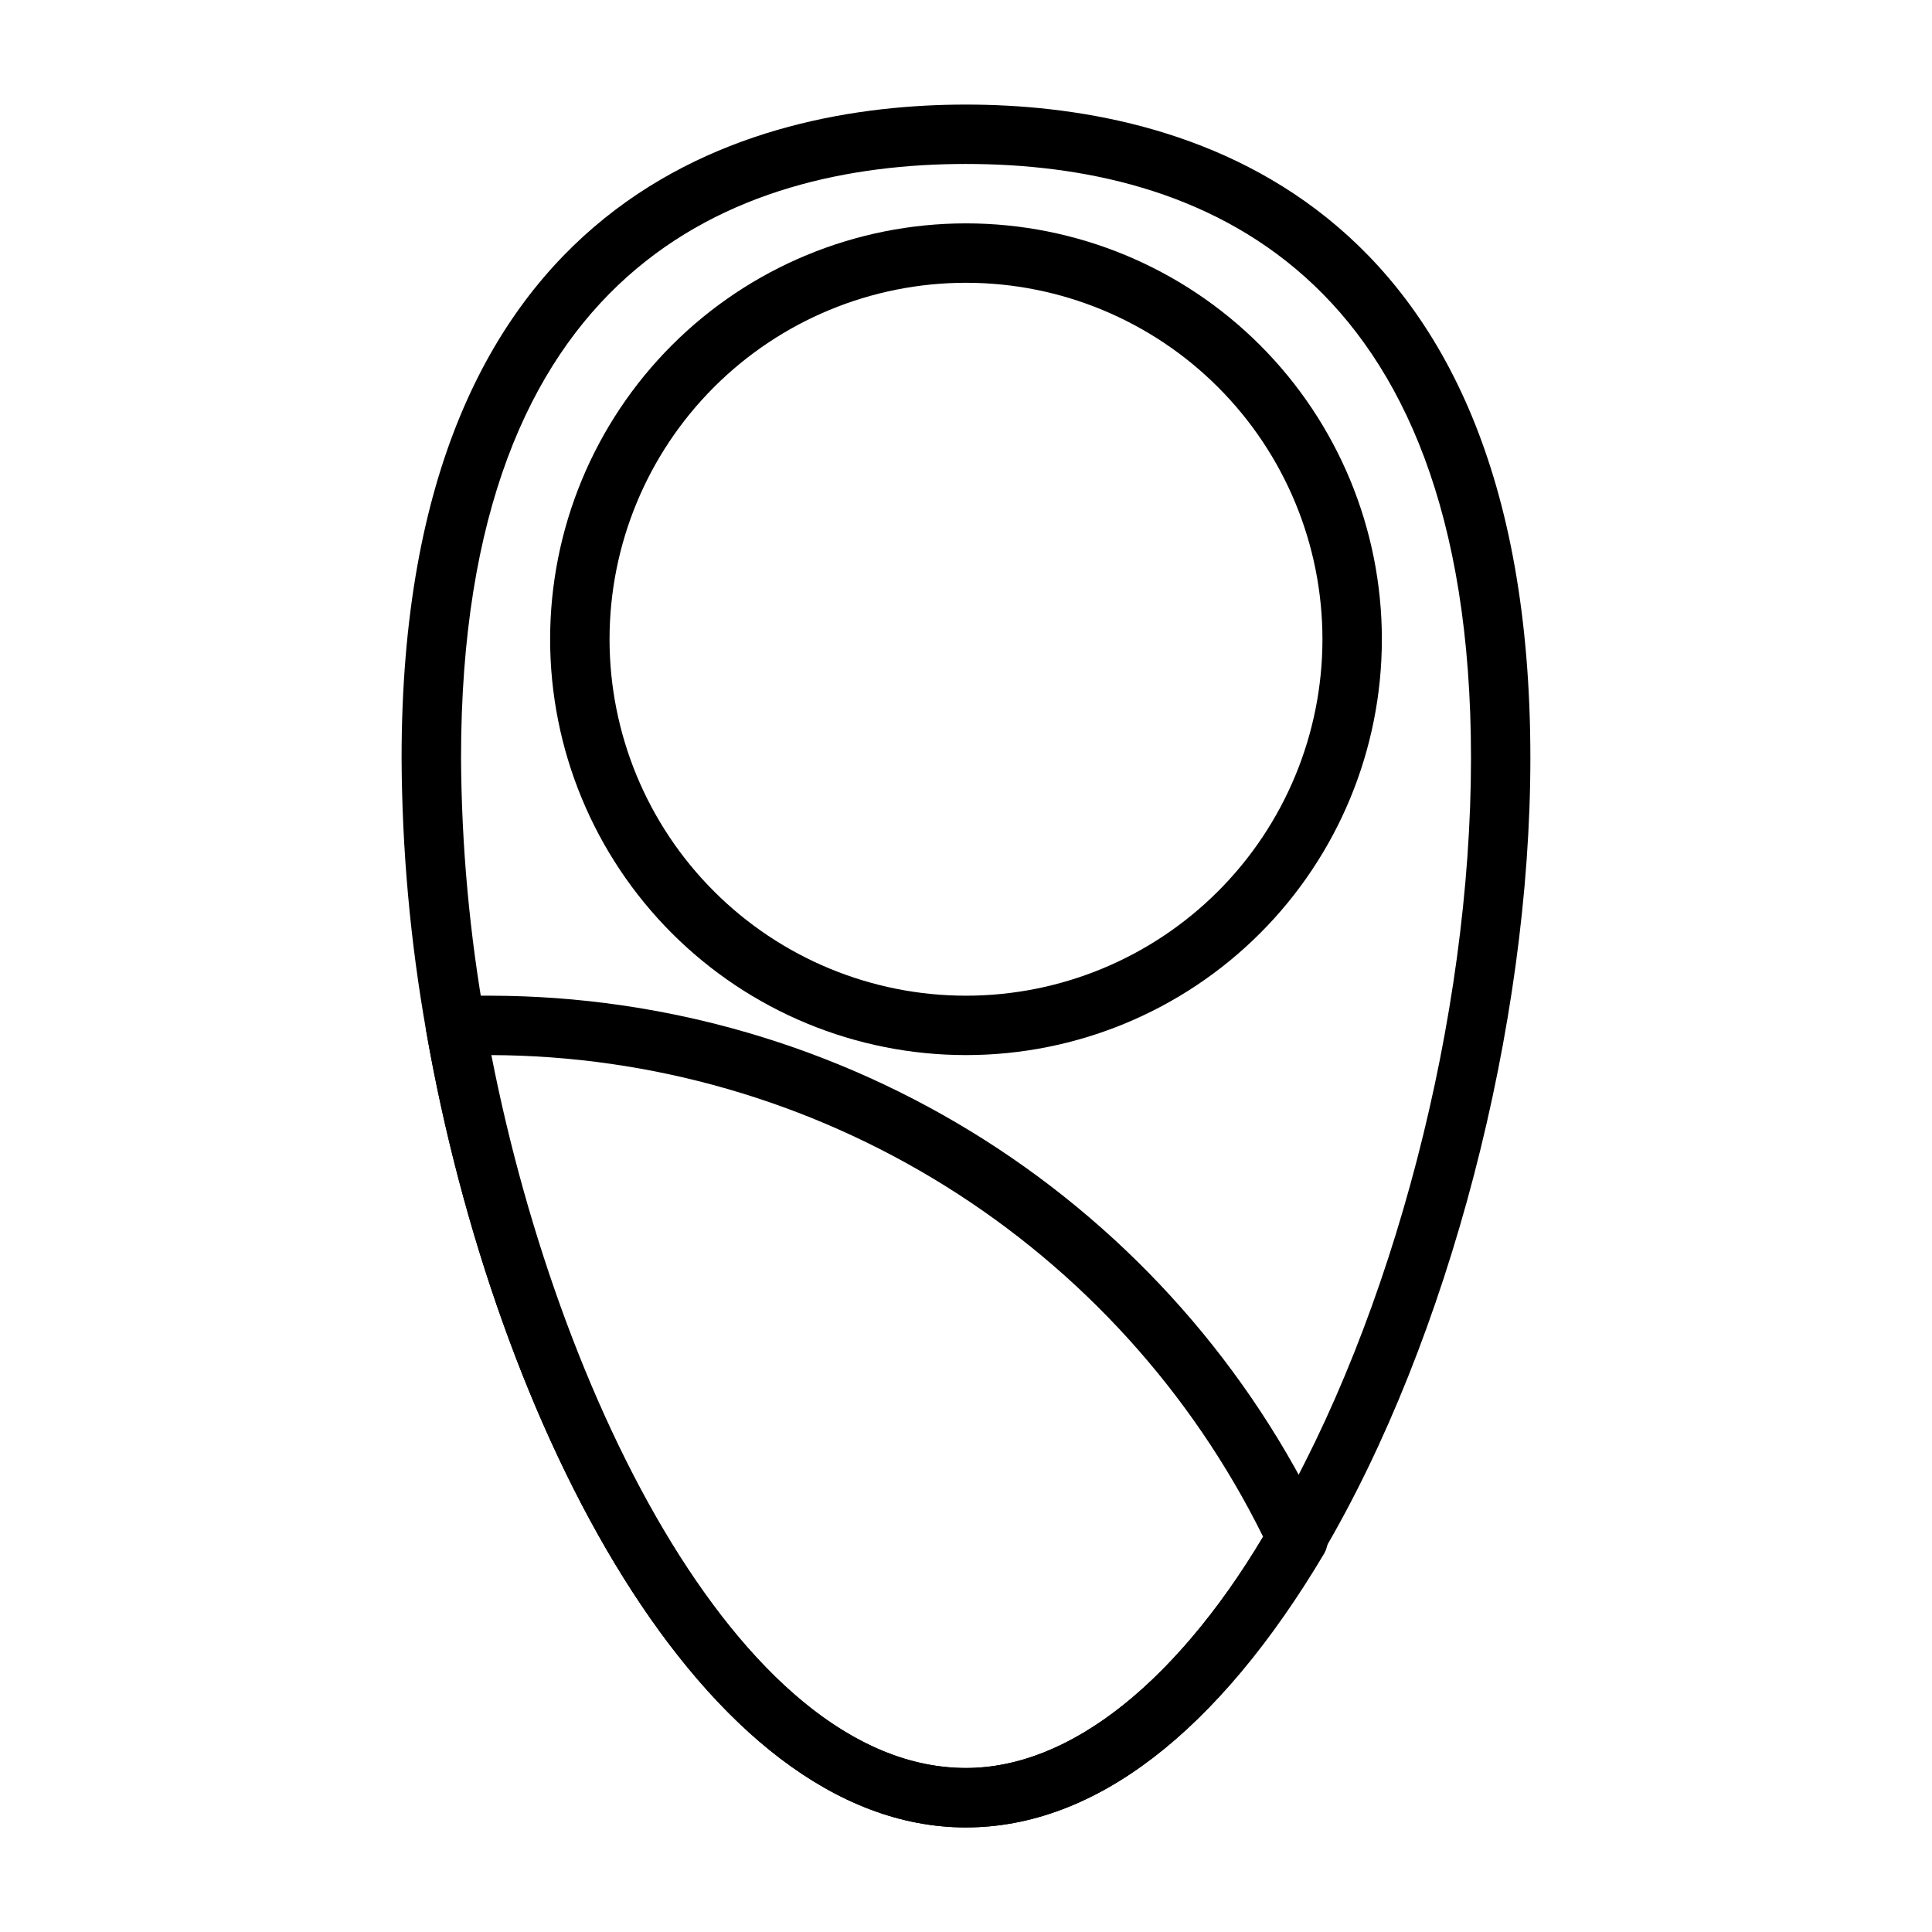
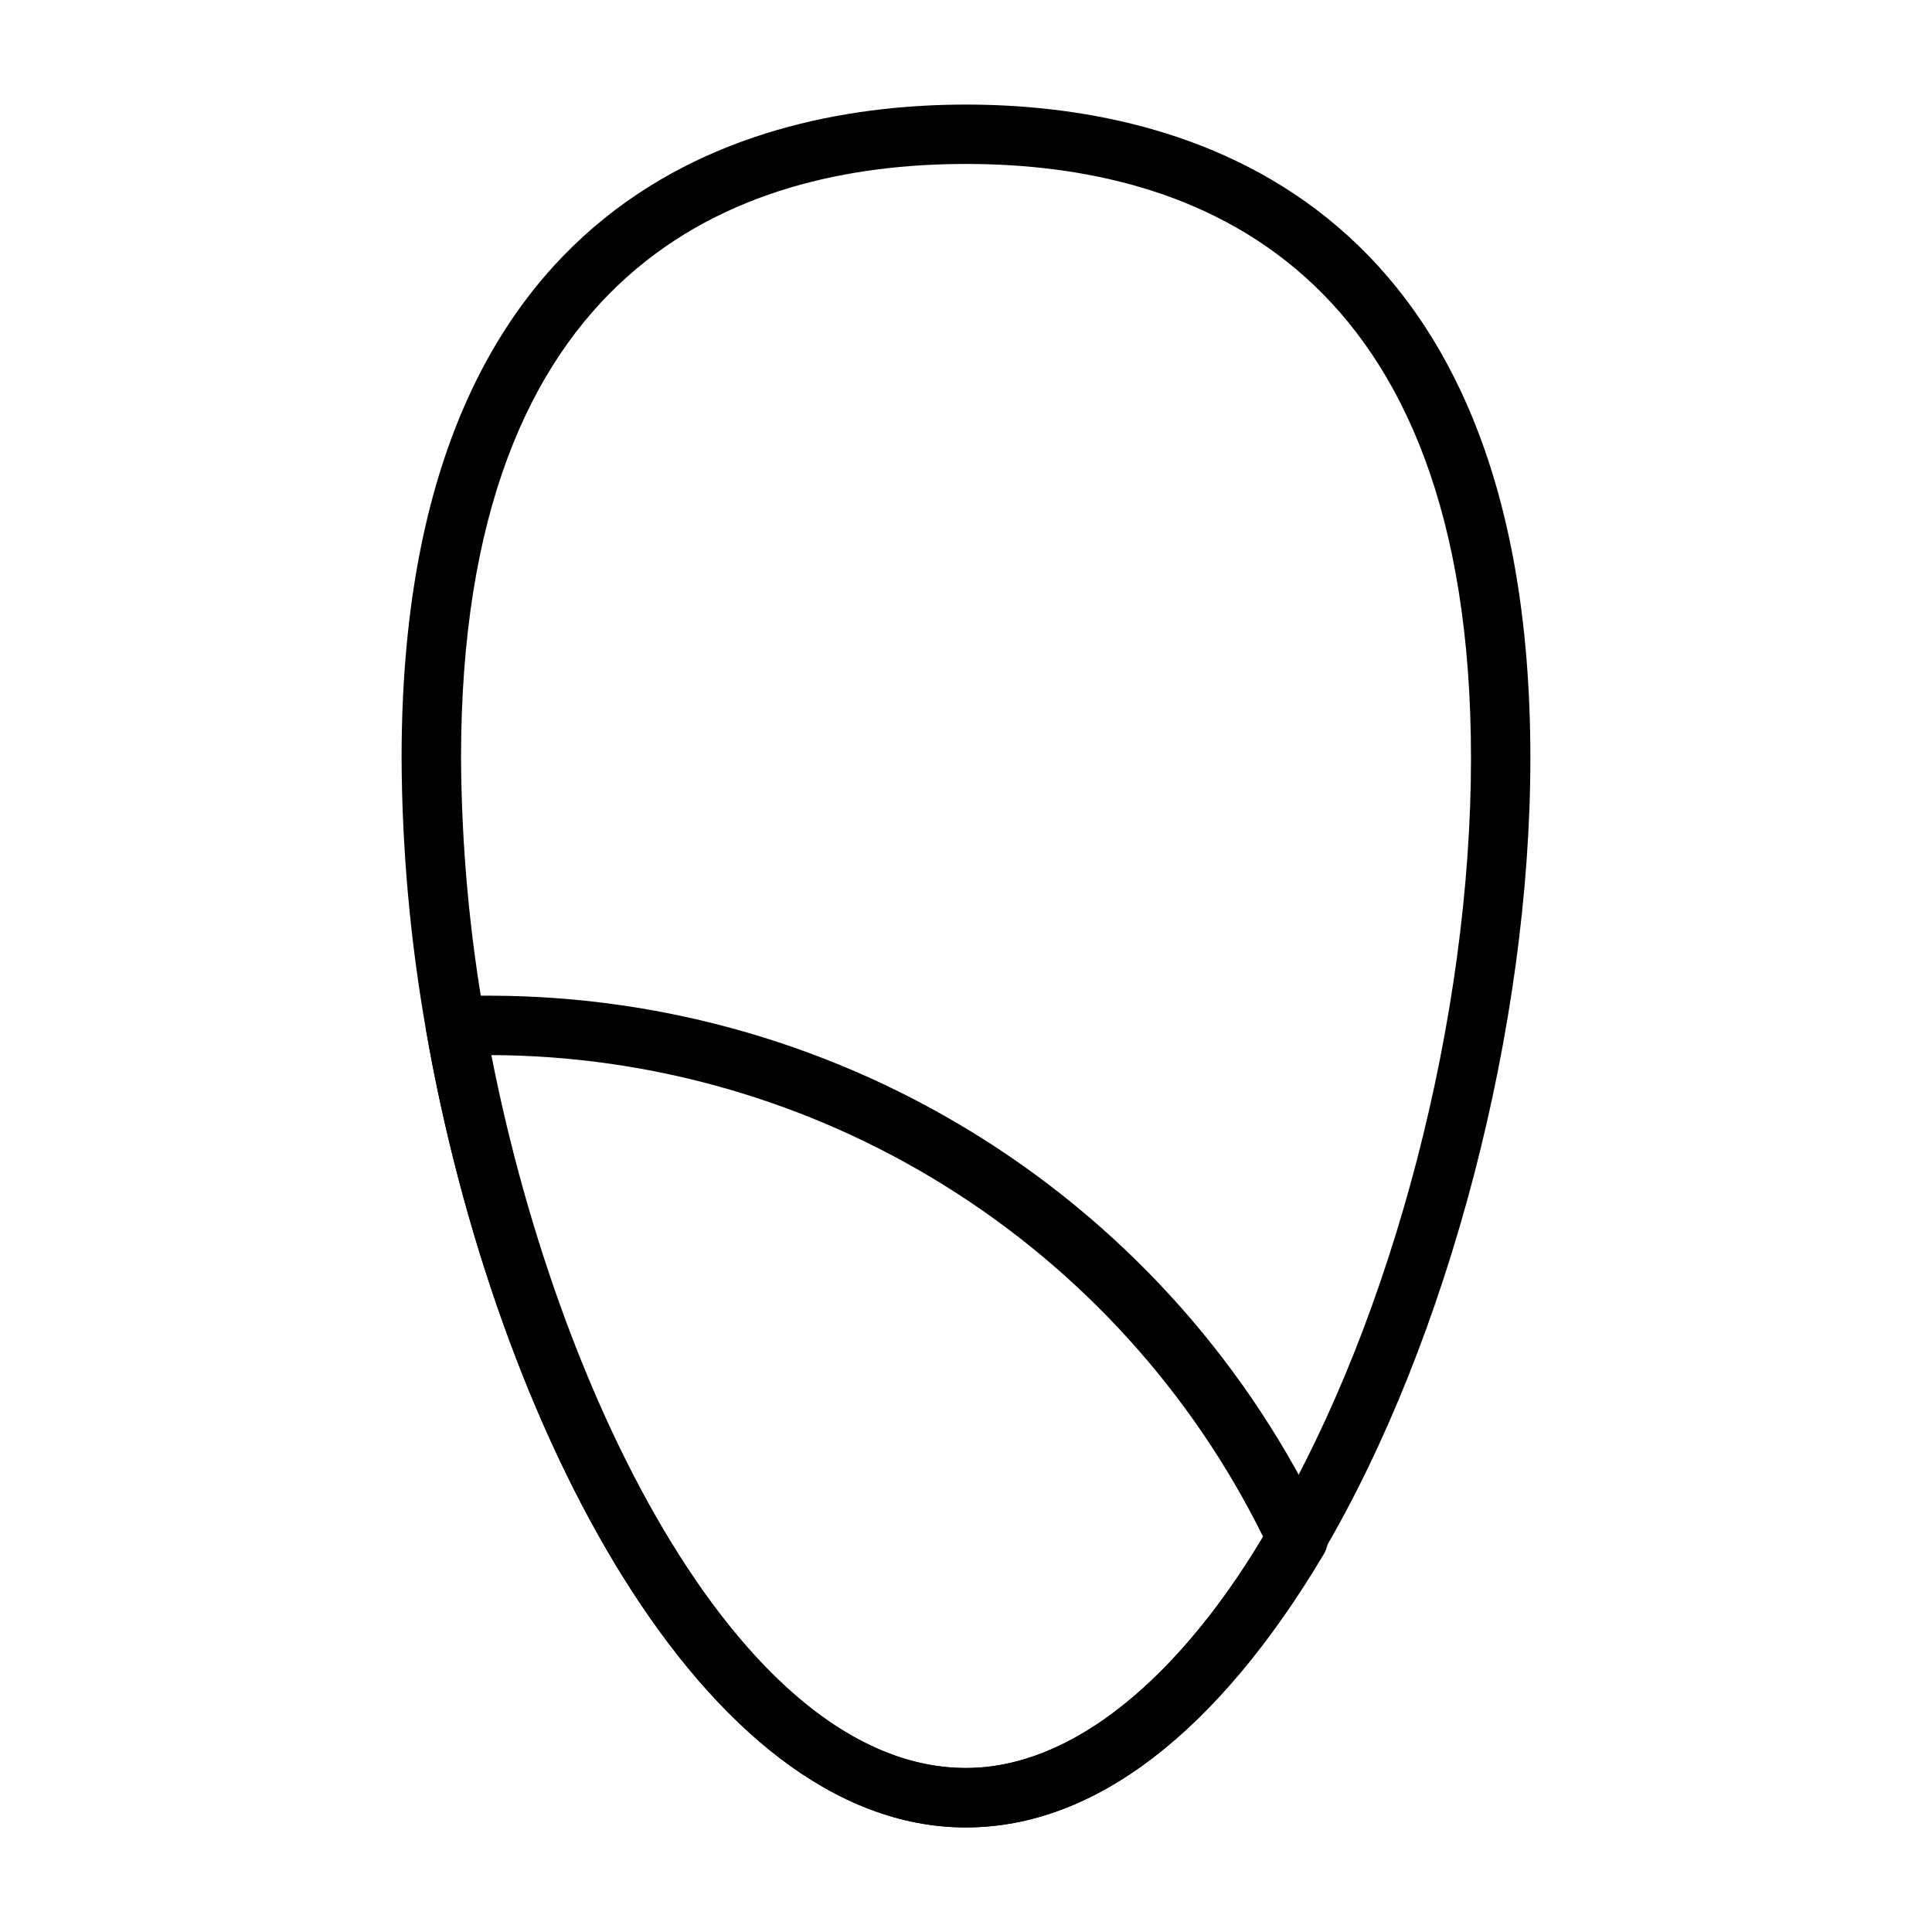
<svg xmlns="http://www.w3.org/2000/svg" fill="#000000" width="800px" height="800px" version="1.1" viewBox="144 144 512 512">
  <g>
    <path d="m400 628.29c-69.668 0-124.69-106.11-143.04-210.97v-0.004c-4.242-23.91-6.43-48.141-6.535-72.422 0-150.67 93.676-173.18 149.57-173.18 55.891 0 149.57 22.512 149.57 173.18 0 70.848-21.57 153.9-55.105 210.73-27.707 47.547-60.457 72.66-94.461 72.66zm0-440.84c-61.09 0-133.82 27.316-133.82 157.44 0.129 23.387 2.262 46.723 6.375 69.746 16.688 95.566 67.07 197.9 127.45 197.9 27.711 0 56.52-23.066 81.082-64.945 32.039-54.551 52.742-134.14 52.742-202.7 0-130.12-72.738-157.44-133.82-157.44z" />
-     <path d="m400 423.61c-29.23 0-57.262-11.609-77.93-32.277-20.668-20.668-32.281-48.699-32.281-77.93s11.613-57.262 32.281-77.93c20.668-20.668 48.699-32.277 77.93-32.277 29.227 0 57.258 11.609 77.926 32.277 20.668 20.668 32.281 48.699 32.281 77.93s-11.613 57.262-32.281 77.93c-20.668 20.668-48.699 32.277-77.926 32.277zm0-204.67c-25.055 0-49.082 9.953-66.797 27.668s-27.668 41.742-27.668 66.797 9.953 49.082 27.668 66.797 41.742 27.668 66.797 27.668c25.051 0 49.078-9.953 66.793-27.668 17.719-17.715 27.668-41.742 27.668-66.797s-9.949-49.082-27.668-66.797c-17.715-17.715-41.742-27.668-66.793-27.668z" />
    <path d="m400 628.29c-69.668 0-124.69-106.11-143.04-210.97v-0.004c-0.465-2.262 0.09-4.617 1.512-6.434 1.426-1.82 3.578-2.922 5.887-3.012h9.684c46.336 0.094 91.695 13.332 130.81 38.176 39.117 24.848 70.379 60.277 90.16 102.18 1.203 2.289 1.203 5.027 0 7.32-28.262 47.625-61.012 72.738-95.016 72.738zm-125.95-204.68c18.262 93.203 67.383 188.93 125.95 188.93 26.922 0 55.105-21.727 78.719-61.324-18.879-38.191-48.035-70.367-84.191-92.906-36.152-22.543-77.875-34.559-120.48-34.699z" />
  </g>
</svg>